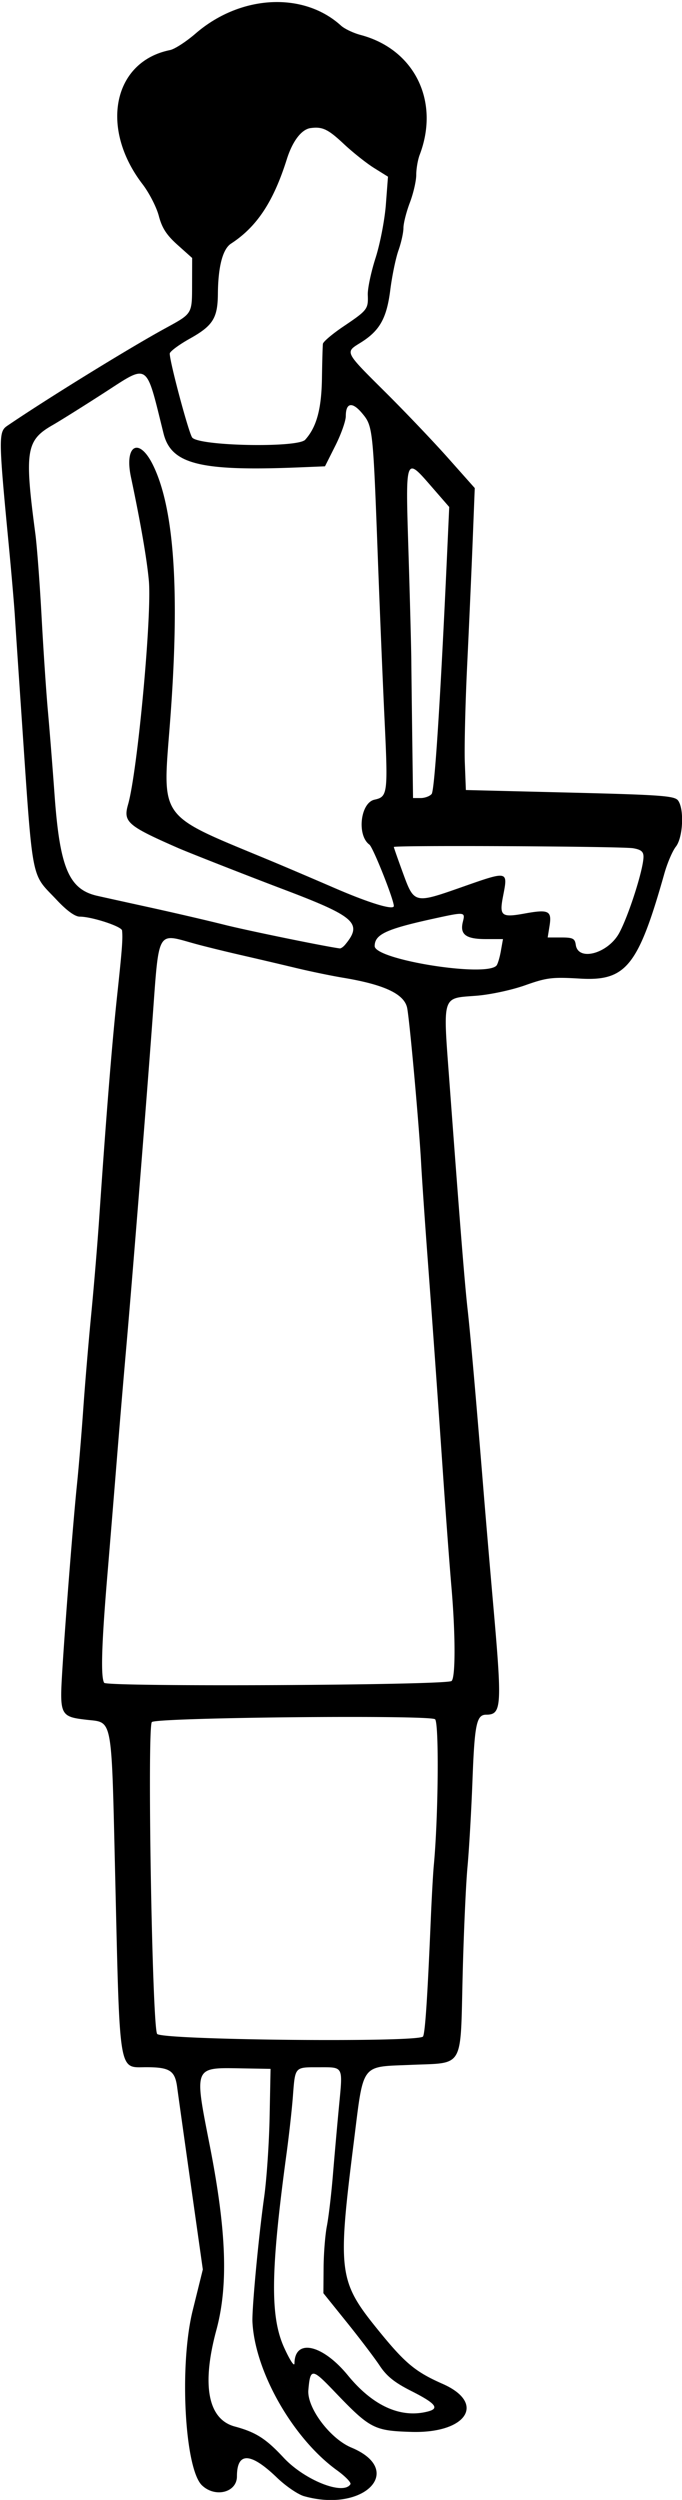
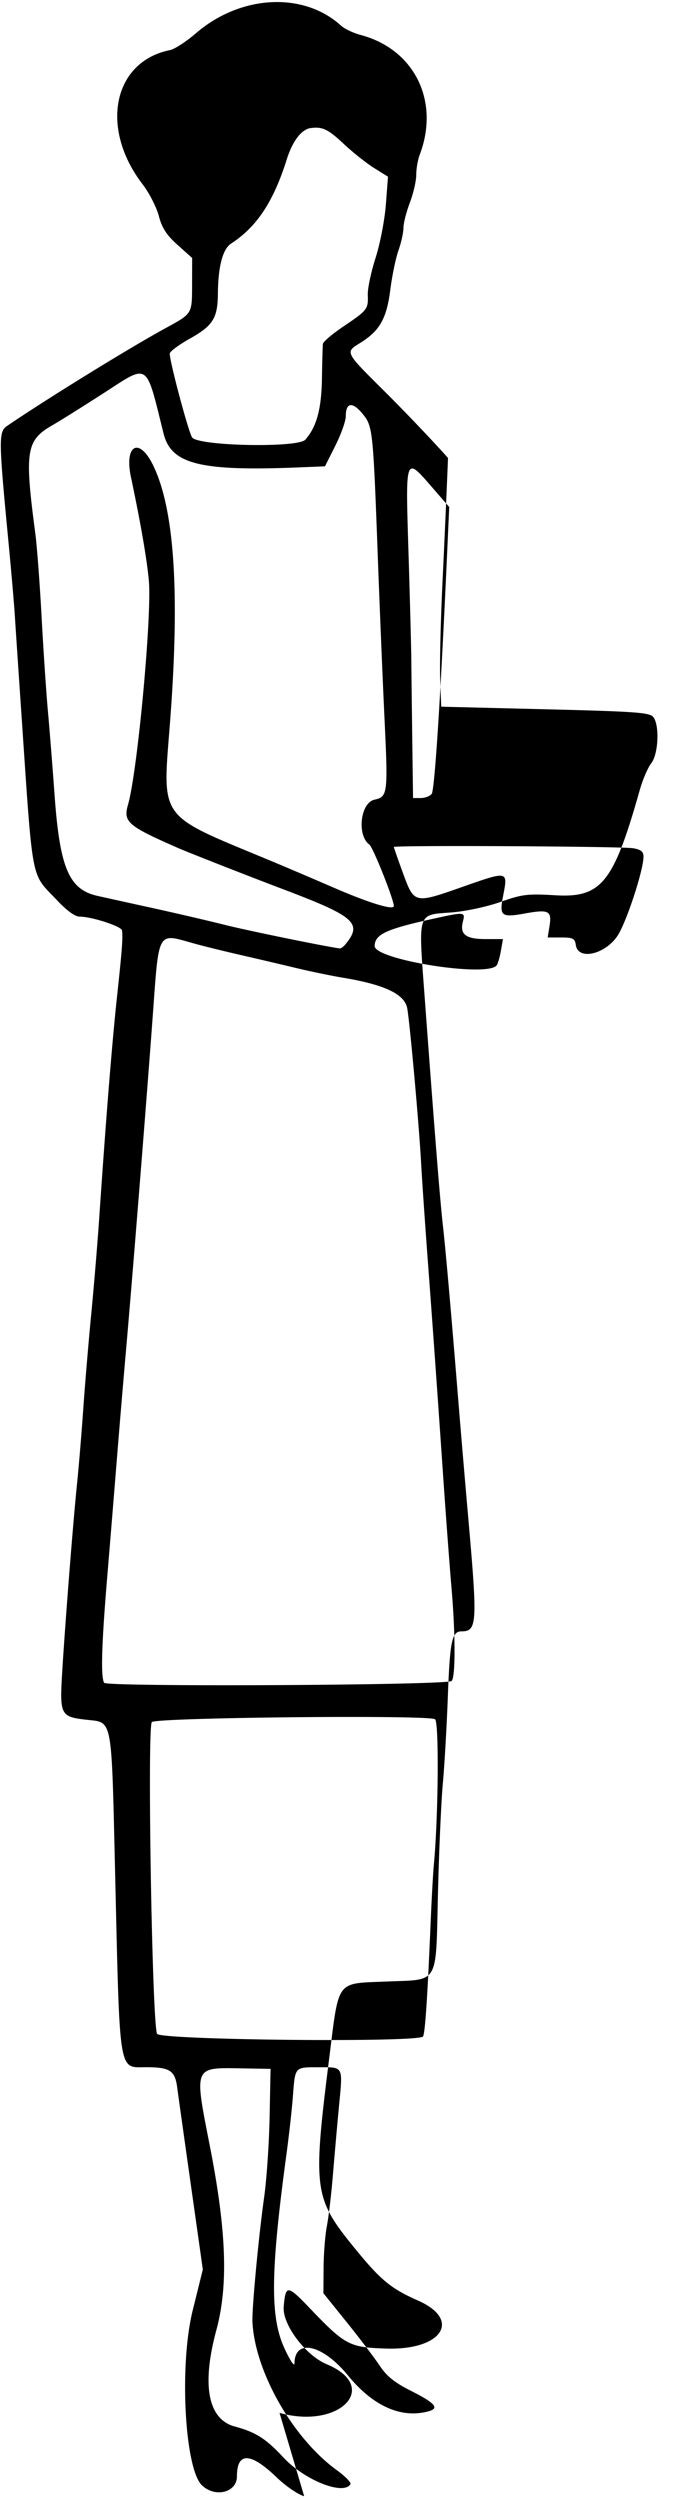
<svg xmlns="http://www.w3.org/2000/svg" height="731.25" viewBox="0 0 199.688 731.25" width="199.69">
-   <path d="M89.062 730.16c-1.805-.506-5.39-2.95-7.969-5.433-7.74-7.451-11.719-7.576-11.719-.367 0 4.699-6.353 6.325-10.235 2.62-5.075-4.844-6.69-35.111-2.728-51.125l2.975-12.02-3.491-24.653c-1.92-13.559-3.73-26.457-4.023-28.663-.64-4.834-2.157-5.828-8.92-5.848-8.368-.024-7.825 3.33-9.253-57.07-1.086-45.94-.667-43.687-8.27-44.547-7.73-.874-7.98-1.355-7.221-13.923.869-14.38 3.222-44.234 4.34-55.047.505-4.885 1.331-14.799 1.835-22.03.505-7.233 1.553-19.689 2.33-27.682.777-7.992 1.829-20.648 2.338-28.125 2.021-29.674 3.747-51.094 5.222-64.822 1.485-13.812 1.714-16.819 1.464-19.252-.122-1.191-8.871-4.05-12.397-4.05-1.38 0-3.788-1.744-6.721-4.868-7.75-8.26-6.886-3.63-10.462-56.07-.791-11.6-1.61-23.84-1.82-27.19-.21-3.35-1.05-13.05-1.867-21.56-2.88-30-2.906-32.13-.422-33.83 11.474-7.82 35.486-22.63 46.234-28.512 8.163-4.47 7.936-4.095 7.96-13.13l.02-7.5-4.265-3.816c-3.237-2.898-4.562-4.943-5.498-8.49-.677-2.57-2.83-6.758-4.786-9.308-12.584-16.413-8.58-35.85 8.074-39.2 1.344-.27 4.719-2.456 7.5-4.858C70.388-1.524 88.827-2.517 99.845 7.498c1.031.937 3.63 2.17 5.773 2.738 15.75 4.18 23.234 19.374 17.264 35.054-.553 1.452-1.005 4.084-1.005 5.85s-.844 5.429-1.875 8.142-1.874 6.039-1.875 7.392c0 1.353-.655 4.306-1.455 6.562-.8 2.257-1.88 7.471-2.4 11.588-1.054 8.336-3.116 11.97-8.781 15.47-4.506 2.785-4.636 2.527 7.276 14.354 5.817 5.777 14.102 14.465 18.41 19.31l7.832 8.807-.613 15.568c-.338 8.562-1.061 24.849-1.608 36.193-.547 11.344-.856 24.21-.687 28.594l.307 7.968 30.47.752c26.566.655 30.618.948 31.64 2.288 1.864 2.445 1.477 10.851-.621 13.52-.987 1.253-2.503 4.79-3.37 7.86-7.649 27.077-11.225 31.533-24.673 30.741-8.206-.483-9.74-.297-16.101 1.955-3.955 1.4-10.211 2.74-14.297 3.06-10.217.804-9.774-.634-7.845 25.443 3.037 41.027 4.451 58.713 5.3 66.258.829 7.35 2.458 25.899 4.654 52.969.607 7.476 1.91 22.773 2.896 33.992 2.574 29.292 2.417 31.633-2.112 31.633-2.816 0-3.39 2.749-4.008 19.219-.329 8.765-.987 20.156-1.461 25.312-.475 5.156-1.114 19.492-1.42 31.857-.682 27.526.574 25.36-15.103 26.038-14.947.645-13.817-.885-16.783 22.73-4.773 37.995-4.438 40.567 7.147 54.845 7.878 9.709 10.87 12.202 18.895 15.743 12.845 5.667 7.002 14.546-9.242 14.043-10.915-.338-12.058-.942-22.568-11.927-6.448-6.74-6.968-6.761-7.519-.303-.438 5.148 6.341 14.202 12.59 16.813 15.898 6.643 3.754 19.154-13.812 14.228zm13.539-3.51c.289-.467-1.48-2.298-3.929-4.069-12.896-9.321-24.013-28.794-24.756-43.364-.193-3.772 1.793-24.938 3.43-36.562.726-5.156 1.444-15.703 1.596-23.438l.277-14.062-8.376-.145c-14.24-.248-14.01-.8-9.412 22.646 4.885 24.908 5.452 40.832 1.918 53.906-4.36 16.133-2.454 26.095 5.399 28.208 6.147 1.654 9.103 3.536 14.274 9.092 6.14 6.598 17.518 11.124 19.58 7.789zm22.827-21.314c3.316-.888 2.051-2.39-5.024-5.962-4.867-2.457-7.183-4.312-9.223-7.39-1.498-2.26-5.821-7.956-9.607-12.656l-6.883-8.547.054-7.5c.03-4.125.466-9.61.97-12.188.504-2.578 1.3-9.328 1.767-15 .468-5.672 1.27-14.717 1.785-20.101 1.127-11.815 1.397-11.305-5.987-11.305-7.066 0-6.852-.243-7.525 8.554-.29 3.803-1.13 11.344-1.865 16.758-4.668 34.389-4.827 47.61-.683 56.719 1.687 3.708 2.998 5.692 3.014 4.56.103-7.35 8.221-5.519 15.634 3.527 7.386 9.014 15.576 12.673 23.573 10.531zm-1.626-109.59c.63-.39 1.344-10.903 2.324-34.186.272-6.445.673-13.617.89-15.938 1.338-14.204 1.567-41.987.353-42.741-2.101-1.306-81.71-.504-82.91.835-1.397 1.558.104 89.47 1.557 91.222 1.478 1.78 74.976 2.544 77.785.808zm8.384-104.03c1.204-.744 1.2-13.544-.007-27.509-.52-6.01-1.584-20.21-2.364-31.554-1.942-28.215-2.97-42.623-4.647-65.156-.787-10.57-1.624-22.805-1.86-27.188-.585-10.916-3.276-40.903-4.068-45.344-.742-4.162-6.57-6.942-18.81-8.973-3.416-.567-9.586-1.843-13.711-2.836a1724.043 1724.043 0 00-15.938-3.736c-4.64-1.06-10.744-2.56-13.564-3.333-11.491-3.146-10.581-4.77-12.596 22.503-1.906 25.8-5.976 76.588-7.7 96.094a4854.323 4854.323 0 00-2.72 32.344c-.745 9.281-2.006 24.68-2.804 34.22-1.66 19.87-1.934 29.31-.899 30.984.762 1.233 99.672.73 101.69-.516zm13.174-209.27c.364-.4.943-2.31 1.286-4.244l.625-3.515h-5.084c-5.806 0-7.59-1.357-6.658-5.067.727-2.898.618-2.91-8.314-.96-14.107 3.08-17.483 4.635-17.514 8.063-.036 3.976 32.504 9.198 35.66 5.723zm35.985-9.614c2.788-5.202 7.027-18.505 7.069-22.181.017-1.536-.69-2.129-3.024-2.534-3.248-.564-70.078-.914-70.078-.368 0 .178 1.228 3.676 2.729 7.772 3.22 8.79 3.345 8.819 16.958 4.04 13.966-4.901 13.753-4.947 12.285 2.638-1.113 5.745-.476 6.247 6.345 5.01 7.041-1.277 7.986-.808 7.277 3.612l-.544 3.398h3.96c3.417 0 4 .294 4.264 2.155.703 4.958 9.515 2.512 12.76-3.542zm-80.286 3.49c5.186-6.248 2.995-8.208-18.09-16.187-10.38-3.928-27.858-10.782-30.939-12.134-14.718-6.457-15.999-7.572-14.54-12.659 2.765-9.642 7.02-55.418 6.09-65.52-.583-6.332-2.404-16.855-5.24-30.27-1.98-9.369 2.344-11.809 6.408-3.616 6.277 12.655 7.937 36.929 5.096 74.53-2.27 30.05-4.244 27.306 29.842 41.496 3.867 1.61 12.094 5.117 18.281 7.793 10.182 4.405 17.344 6.578 17.344 5.264 0-1.9-6.084-17.18-7.15-17.96-3.719-2.72-2.645-12.239 1.482-13.145 3.878-.852 3.986-1.718 2.944-23.609-.512-10.739-1.393-31.97-1.958-47.182-1.41-37.937-1.47-38.485-4.587-42.22-2.896-3.469-4.793-3.145-4.793.818 0 1.403-1.371 5.28-3.047 8.617l-3.047 6.066-7.5.307c-29.097 1.191-37.53-.913-39.773-9.924-5.283-21.228-4.113-20.44-17.542-11.789-6.117 3.942-12.849 8.155-14.96 9.362-7.753 4.438-8.245 7.536-5.035 31.731.48 3.61 1.305 14.578 1.834 24.375.53 9.797 1.365 22.242 1.857 27.656.49 5.415 1.363 16.383 1.937 24.375 1.535 21.341 4.192 27.635 12.468 29.533 1.115.256 7.932 1.758 15.151 3.34 7.22 1.58 17.145 3.884 22.06 5.12 6.823 1.717 29.57 6.375 33.841 6.93.324.043 1.028-.453 1.566-1.1zm25.326-44.079c.879-1.059 2.59-27.652 4.538-70.53l.61-13.412-4.97-5.714c-7.973-9.166-7.84-9.525-6.96 18.896.42 13.535.792 27.773.829 31.641.036 3.868.165 14.52.285 23.672l.22 16.641h2.229c1.226 0 2.675-.537 3.22-1.193zm-37.03-103.61c3.339-3.69 4.776-8.961 4.911-18.013.074-4.898.2-9.418.28-10.043.08-.625 2.783-2.914 6.006-5.086 7.047-4.75 7.3-5.077 7.133-9.246-.072-1.804.951-6.656 2.274-10.78 1.328-4.143 2.681-11.146 3.023-15.642l.618-8.141-4.063-2.534c-2.235-1.393-6.253-4.585-8.93-7.093-4.563-4.276-6.215-5.06-9.665-4.589-2.663.364-5.289 3.8-6.963 9.111-3.922 12.441-8.767 19.764-16.334 24.685-2.44 1.587-3.782 6.713-3.849 14.706-.06 7.078-1.452 9.302-8.183 13.067-3.256 1.82-5.917 3.802-5.913 4.402.017 2.546 5.6 23.377 6.582 24.56 2.065 2.49 30.895 3.044 33.074.638z" />
+   <path d="M89.062 730.16c-1.805-.506-5.39-2.95-7.969-5.433-7.74-7.451-11.719-7.576-11.719-.367 0 4.699-6.353 6.325-10.235 2.62-5.075-4.844-6.69-35.111-2.728-51.125l2.975-12.02-3.491-24.653c-1.92-13.559-3.73-26.457-4.023-28.663-.64-4.834-2.157-5.828-8.92-5.848-8.368-.024-7.825 3.33-9.253-57.07-1.086-45.94-.667-43.687-8.27-44.547-7.73-.874-7.98-1.355-7.221-13.923.869-14.38 3.222-44.234 4.34-55.047.505-4.885 1.331-14.799 1.835-22.03.505-7.233 1.553-19.689 2.33-27.682.777-7.992 1.829-20.648 2.338-28.125 2.021-29.674 3.747-51.094 5.222-64.822 1.485-13.812 1.714-16.819 1.464-19.252-.122-1.191-8.871-4.05-12.397-4.05-1.38 0-3.788-1.744-6.721-4.868-7.75-8.26-6.886-3.63-10.462-56.07-.791-11.6-1.61-23.84-1.82-27.19-.21-3.35-1.05-13.05-1.867-21.56-2.88-30-2.906-32.13-.422-33.83 11.474-7.82 35.486-22.63 46.234-28.512 8.163-4.47 7.936-4.095 7.96-13.13l.02-7.5-4.265-3.816c-3.237-2.898-4.562-4.943-5.498-8.49-.677-2.57-2.83-6.758-4.786-9.308-12.584-16.413-8.58-35.85 8.074-39.2 1.344-.27 4.719-2.456 7.5-4.858C70.388-1.524 88.827-2.517 99.845 7.498c1.031.937 3.63 2.17 5.773 2.738 15.75 4.18 23.234 19.374 17.264 35.054-.553 1.452-1.005 4.084-1.005 5.85s-.844 5.429-1.875 8.142-1.874 6.039-1.875 7.392c0 1.353-.655 4.306-1.455 6.562-.8 2.257-1.88 7.471-2.4 11.588-1.054 8.336-3.116 11.97-8.781 15.47-4.506 2.785-4.636 2.527 7.276 14.354 5.817 5.777 14.102 14.465 18.41 19.31c-.338 8.562-1.061 24.849-1.608 36.193-.547 11.344-.856 24.21-.687 28.594l.307 7.968 30.47.752c26.566.655 30.618.948 31.64 2.288 1.864 2.445 1.477 10.851-.621 13.52-.987 1.253-2.503 4.79-3.37 7.86-7.649 27.077-11.225 31.533-24.673 30.741-8.206-.483-9.74-.297-16.101 1.955-3.955 1.4-10.211 2.74-14.297 3.06-10.217.804-9.774-.634-7.845 25.443 3.037 41.027 4.451 58.713 5.3 66.258.829 7.35 2.458 25.899 4.654 52.969.607 7.476 1.91 22.773 2.896 33.992 2.574 29.292 2.417 31.633-2.112 31.633-2.816 0-3.39 2.749-4.008 19.219-.329 8.765-.987 20.156-1.461 25.312-.475 5.156-1.114 19.492-1.42 31.857-.682 27.526.574 25.36-15.103 26.038-14.947.645-13.817-.885-16.783 22.73-4.773 37.995-4.438 40.567 7.147 54.845 7.878 9.709 10.87 12.202 18.895 15.743 12.845 5.667 7.002 14.546-9.242 14.043-10.915-.338-12.058-.942-22.568-11.927-6.448-6.74-6.968-6.761-7.519-.303-.438 5.148 6.341 14.202 12.59 16.813 15.898 6.643 3.754 19.154-13.812 14.228zm13.539-3.51c.289-.467-1.48-2.298-3.929-4.069-12.896-9.321-24.013-28.794-24.756-43.364-.193-3.772 1.793-24.938 3.43-36.562.726-5.156 1.444-15.703 1.596-23.438l.277-14.062-8.376-.145c-14.24-.248-14.01-.8-9.412 22.646 4.885 24.908 5.452 40.832 1.918 53.906-4.36 16.133-2.454 26.095 5.399 28.208 6.147 1.654 9.103 3.536 14.274 9.092 6.14 6.598 17.518 11.124 19.58 7.789zm22.827-21.314c3.316-.888 2.051-2.39-5.024-5.962-4.867-2.457-7.183-4.312-9.223-7.39-1.498-2.26-5.821-7.956-9.607-12.656l-6.883-8.547.054-7.5c.03-4.125.466-9.61.97-12.188.504-2.578 1.3-9.328 1.767-15 .468-5.672 1.27-14.717 1.785-20.101 1.127-11.815 1.397-11.305-5.987-11.305-7.066 0-6.852-.243-7.525 8.554-.29 3.803-1.13 11.344-1.865 16.758-4.668 34.389-4.827 47.61-.683 56.719 1.687 3.708 2.998 5.692 3.014 4.56.103-7.35 8.221-5.519 15.634 3.527 7.386 9.014 15.576 12.673 23.573 10.531zm-1.626-109.59c.63-.39 1.344-10.903 2.324-34.186.272-6.445.673-13.617.89-15.938 1.338-14.204 1.567-41.987.353-42.741-2.101-1.306-81.71-.504-82.91.835-1.397 1.558.104 89.47 1.557 91.222 1.478 1.78 74.976 2.544 77.785.808zm8.384-104.03c1.204-.744 1.2-13.544-.007-27.509-.52-6.01-1.584-20.21-2.364-31.554-1.942-28.215-2.97-42.623-4.647-65.156-.787-10.57-1.624-22.805-1.86-27.188-.585-10.916-3.276-40.903-4.068-45.344-.742-4.162-6.57-6.942-18.81-8.973-3.416-.567-9.586-1.843-13.711-2.836a1724.043 1724.043 0 00-15.938-3.736c-4.64-1.06-10.744-2.56-13.564-3.333-11.491-3.146-10.581-4.77-12.596 22.503-1.906 25.8-5.976 76.588-7.7 96.094a4854.323 4854.323 0 00-2.72 32.344c-.745 9.281-2.006 24.68-2.804 34.22-1.66 19.87-1.934 29.31-.899 30.984.762 1.233 99.672.73 101.69-.516zm13.174-209.27c.364-.4.943-2.31 1.286-4.244l.625-3.515h-5.084c-5.806 0-7.59-1.357-6.658-5.067.727-2.898.618-2.91-8.314-.96-14.107 3.08-17.483 4.635-17.514 8.063-.036 3.976 32.504 9.198 35.66 5.723zm35.985-9.614c2.788-5.202 7.027-18.505 7.069-22.181.017-1.536-.69-2.129-3.024-2.534-3.248-.564-70.078-.914-70.078-.368 0 .178 1.228 3.676 2.729 7.772 3.22 8.79 3.345 8.819 16.958 4.04 13.966-4.901 13.753-4.947 12.285 2.638-1.113 5.745-.476 6.247 6.345 5.01 7.041-1.277 7.986-.808 7.277 3.612l-.544 3.398h3.96c3.417 0 4 .294 4.264 2.155.703 4.958 9.515 2.512 12.76-3.542zm-80.286 3.49c5.186-6.248 2.995-8.208-18.09-16.187-10.38-3.928-27.858-10.782-30.939-12.134-14.718-6.457-15.999-7.572-14.54-12.659 2.765-9.642 7.02-55.418 6.09-65.52-.583-6.332-2.404-16.855-5.24-30.27-1.98-9.369 2.344-11.809 6.408-3.616 6.277 12.655 7.937 36.929 5.096 74.53-2.27 30.05-4.244 27.306 29.842 41.496 3.867 1.61 12.094 5.117 18.281 7.793 10.182 4.405 17.344 6.578 17.344 5.264 0-1.9-6.084-17.18-7.15-17.96-3.719-2.72-2.645-12.239 1.482-13.145 3.878-.852 3.986-1.718 2.944-23.609-.512-10.739-1.393-31.97-1.958-47.182-1.41-37.937-1.47-38.485-4.587-42.22-2.896-3.469-4.793-3.145-4.793.818 0 1.403-1.371 5.28-3.047 8.617l-3.047 6.066-7.5.307c-29.097 1.191-37.53-.913-39.773-9.924-5.283-21.228-4.113-20.44-17.542-11.789-6.117 3.942-12.849 8.155-14.96 9.362-7.753 4.438-8.245 7.536-5.035 31.731.48 3.61 1.305 14.578 1.834 24.375.53 9.797 1.365 22.242 1.857 27.656.49 5.415 1.363 16.383 1.937 24.375 1.535 21.341 4.192 27.635 12.468 29.533 1.115.256 7.932 1.758 15.151 3.34 7.22 1.58 17.145 3.884 22.06 5.12 6.823 1.717 29.57 6.375 33.841 6.93.324.043 1.028-.453 1.566-1.1zm25.326-44.079c.879-1.059 2.59-27.652 4.538-70.53l.61-13.412-4.97-5.714c-7.973-9.166-7.84-9.525-6.96 18.896.42 13.535.792 27.773.829 31.641.036 3.868.165 14.52.285 23.672l.22 16.641h2.229c1.226 0 2.675-.537 3.22-1.193zm-37.03-103.61c3.339-3.69 4.776-8.961 4.911-18.013.074-4.898.2-9.418.28-10.043.08-.625 2.783-2.914 6.006-5.086 7.047-4.75 7.3-5.077 7.133-9.246-.072-1.804.951-6.656 2.274-10.78 1.328-4.143 2.681-11.146 3.023-15.642l.618-8.141-4.063-2.534c-2.235-1.393-6.253-4.585-8.93-7.093-4.563-4.276-6.215-5.06-9.665-4.589-2.663.364-5.289 3.8-6.963 9.111-3.922 12.441-8.767 19.764-16.334 24.685-2.44 1.587-3.782 6.713-3.849 14.706-.06 7.078-1.452 9.302-8.183 13.067-3.256 1.82-5.917 3.802-5.913 4.402.017 2.546 5.6 23.377 6.582 24.56 2.065 2.49 30.895 3.044 33.074.638z" />
</svg>